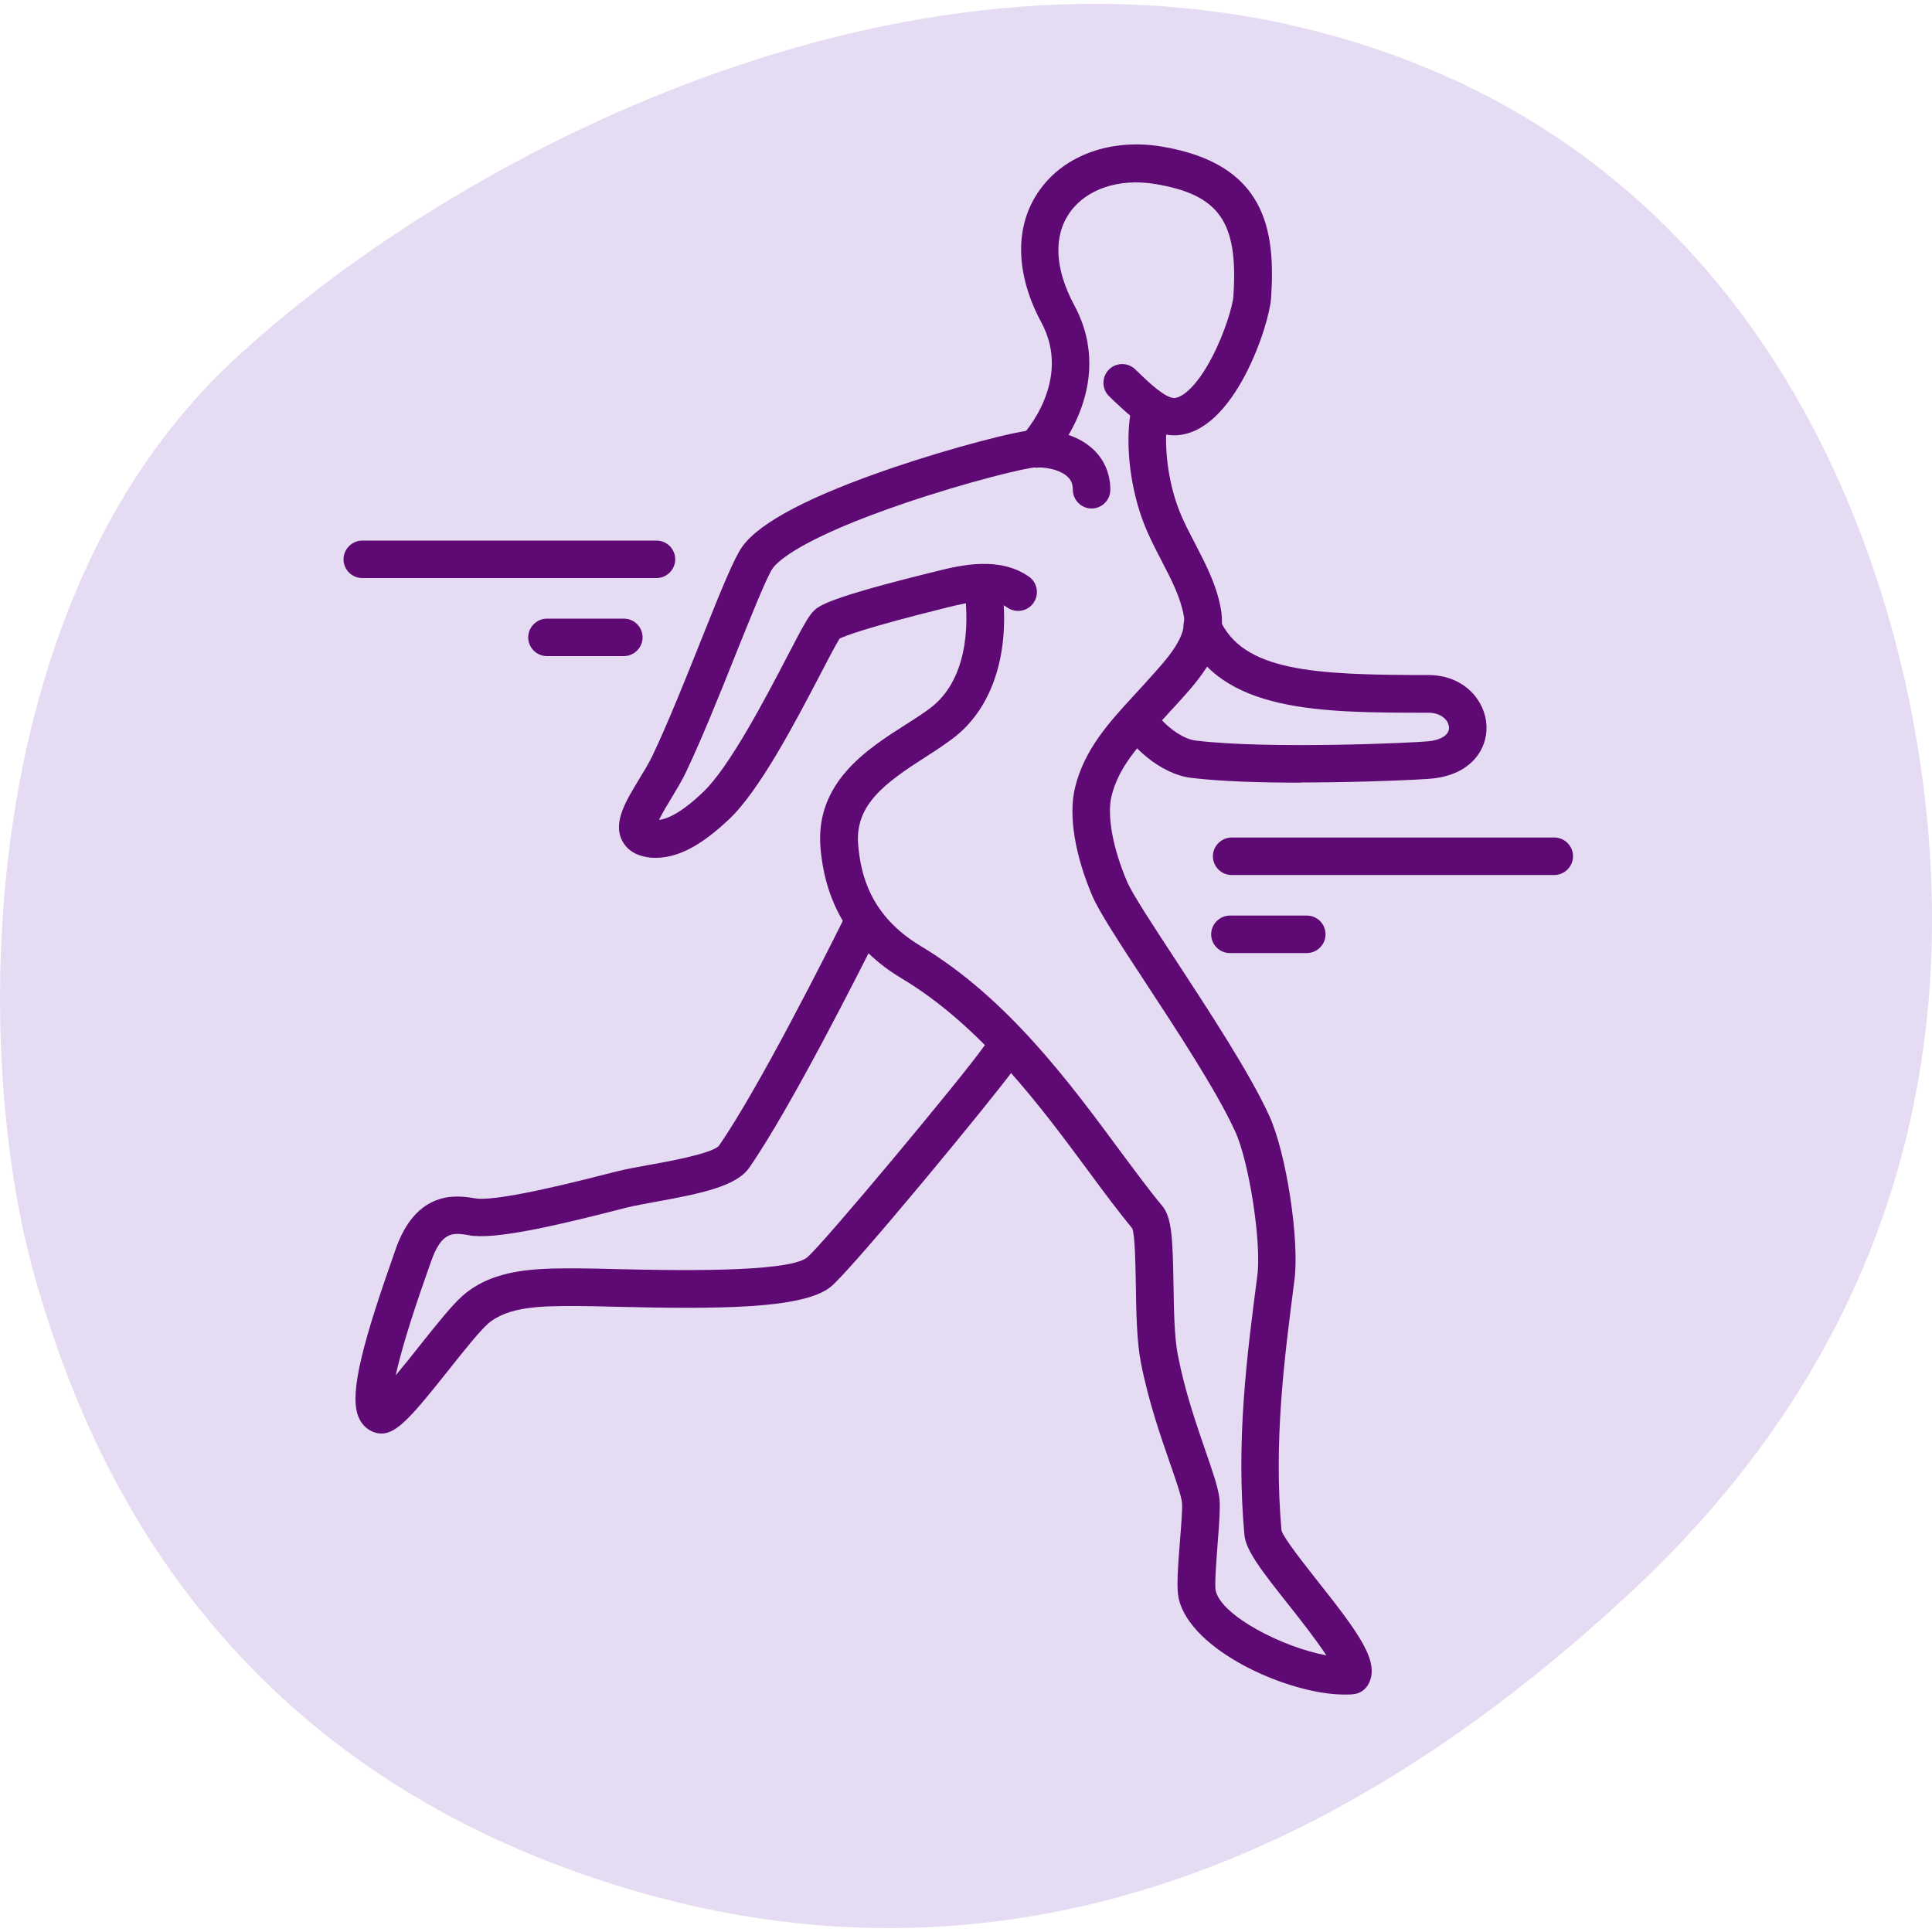
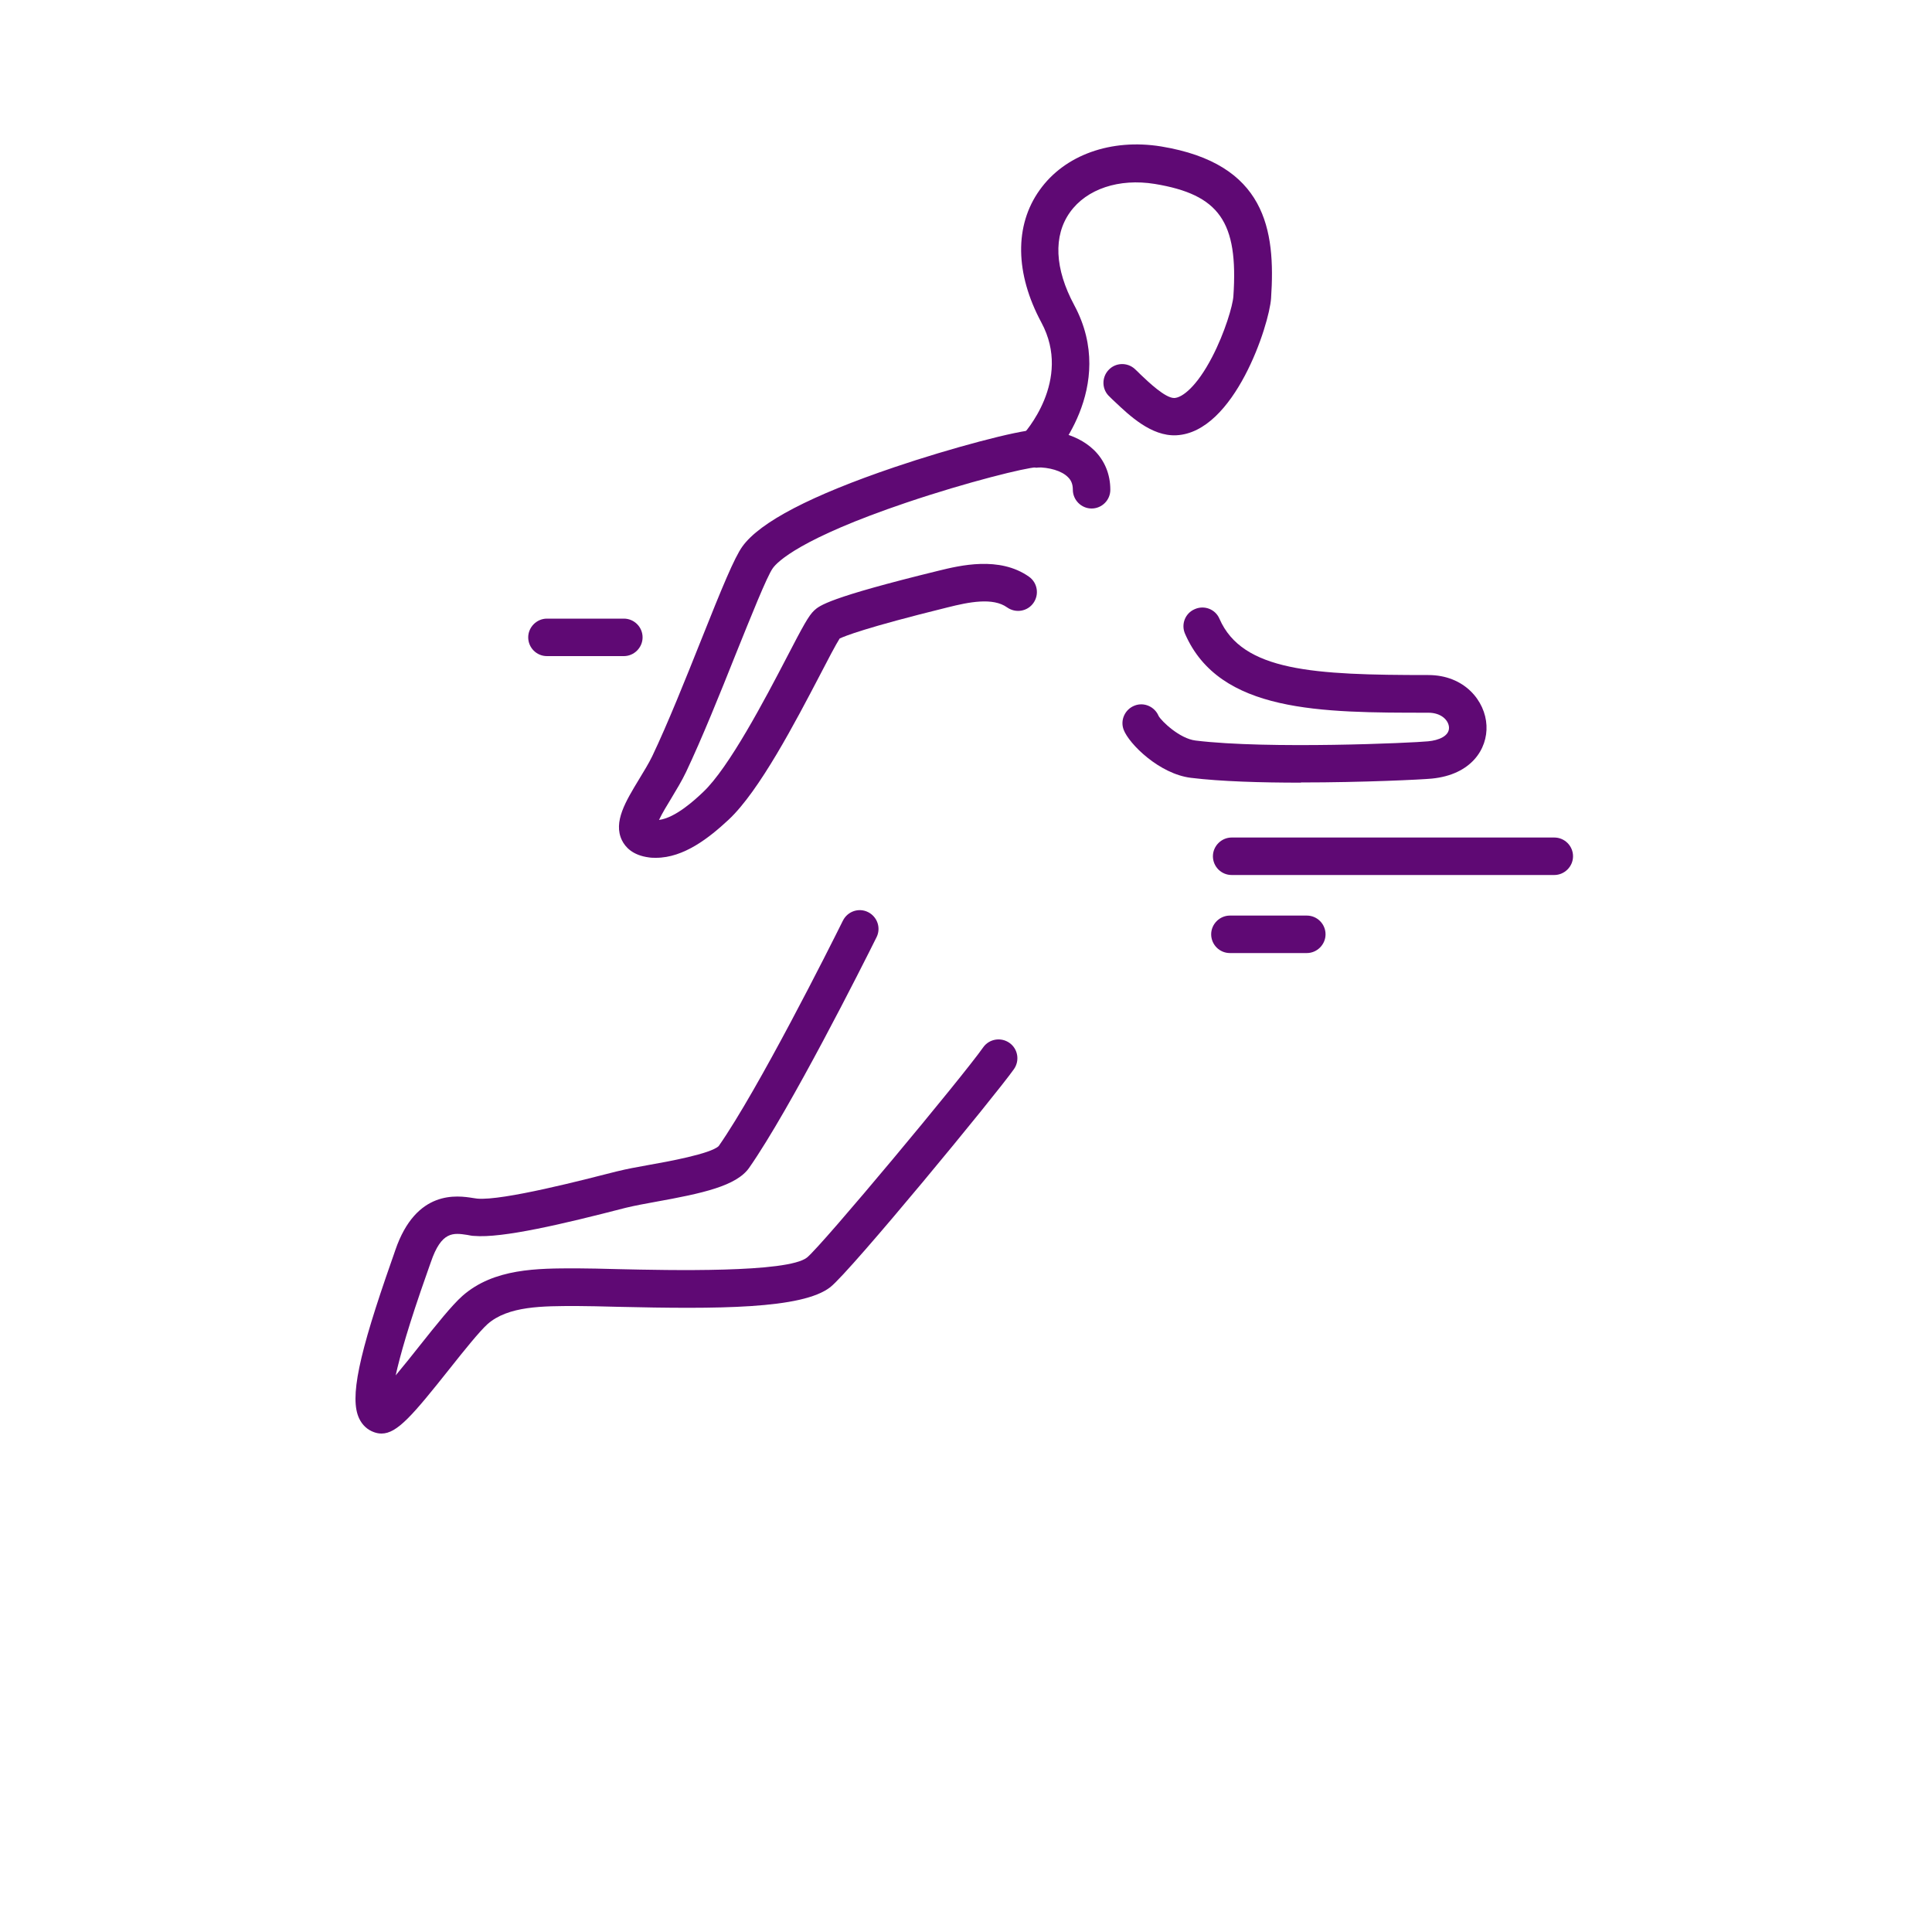
<svg xmlns="http://www.w3.org/2000/svg" id="Layer_1" data-name="Layer 1" version="1.1" viewBox="0 0 100 100">
  <defs>
    <style> .cls-1 { fill: #e5dbf3; } .cls-1, .cls-2 { stroke-width: 0px; } .cls-2 { fill: #5f0974; } </style>
  </defs>
-   <path class="cls-1" d="M1.85,66.27C-1.46,54.83-1.52,31.5,11.89,18.83,22.49,8.83,45.24-3.72,67.12,1.37c21.88,5.1,29.83,23.63,32.08,36.92,2.25,13.29.49,29.93-14.84,44.17-10.93,10.15-28.63,22.03-51.41,15.44-22.78-6.59-28.9-24.04-31.1-31.63Z" />
  <g>
-     <path class="cls-2" d="M33.96,44.4c-.12,0-.25,0-.37-.02-.85-.11-1.23-.54-1.4-.89-.46-.95.2-2.02.89-3.16.25-.41.5-.82.68-1.19.8-1.68,1.72-3.98,2.53-6.01,1.08-2.71,1.72-4.27,2.14-4.85.91-1.26,3.56-2.64,7.87-4.1,2.92-.99,6.4-1.91,7.29-1.93.58,0,2.03.07,3.04,1.05.55.54.84,1.25.84,2.05,0,.54-.44.97-.97.97s-.97-.44-.97-.97c0-.28-.08-.49-.26-.66-.32-.32-.96-.51-1.64-.5-.5.01-3.51.74-6.73,1.83-5.47,1.85-6.67,3.06-6.9,3.39-.3.41-1.15,2.55-1.91,4.43-.82,2.06-1.76,4.39-2.58,6.12-.22.46-.5.92-.77,1.37-.19.31-.47.77-.63,1.11.86-.11,1.88-1.06,2.28-1.44,1.35-1.27,3.22-4.84,4.33-6.97.85-1.64,1.14-2.17,1.42-2.43.27-.25.72-.66,6.44-2.06,1.1-.27,3.15-.77,4.68.31.44.31.54.92.23,1.36-.31.44-.92.54-1.36.23-.74-.53-1.98-.28-3.09,0-4.26,1.05-5.33,1.49-5.58,1.61-.18.28-.63,1.13-1.02,1.89-1.25,2.39-3.13,6-4.73,7.49-1,.93-2.31,1.97-3.76,1.97Z" />
-     <path class="cls-2" d="M69.59,87.71c-2.91,0-7.98-2.28-8.58-4.97-.12-.54-.05-1.51.07-3.06.06-.73.13-1.63.1-1.9-.04-.38-.33-1.2-.63-2.07-.47-1.35-1.11-3.19-1.5-5.19-.21-1.1-.24-2.59-.26-4.03-.02-1.06-.04-2.5-.18-2.9-.69-.84-1.44-1.84-2.22-2.9-2.5-3.38-5.6-7.59-9.74-10.06-2.52-1.51-3.93-3.78-4.18-6.74-.29-3.39,2.42-5.12,4.4-6.38.57-.36,1.11-.71,1.48-1.02,1.91-1.66,1.74-4.67,1.58-5.89-.07-.53.3-1.02.84-1.09.53-.07,1.02.3,1.09.84.43,3.24-.38,6.01-2.23,7.62-.48.41-1.07.79-1.7,1.2-2.17,1.38-3.69,2.51-3.51,4.57.13,1.49.6,3.65,3.24,5.23,4.47,2.68,7.7,7.06,10.3,10.58.79,1.06,1.53,2.07,2.2,2.87.5.6.54,1.74.58,4.05.02,1.29.04,2.75.23,3.69.36,1.86.95,3.55,1.42,4.92.38,1.1.66,1.9.73,2.5.04.42,0,1.13-.09,2.25-.06.81-.17,2.17-.11,2.49.29,1.32,3.49,2.95,5.73,3.36-.52-.8-1.4-1.92-1.95-2.61-1.46-1.84-2.22-2.84-2.29-3.63-.44-4.86.12-9.21.67-13.42.22-1.69-.42-5.86-1.14-7.44-.95-2.09-3.04-5.27-4.72-7.83-1.3-1.98-2.32-3.55-2.66-4.33-.93-2.16-1.26-4.21-.92-5.64.48-1.99,1.77-3.39,3.02-4.75.18-.2.37-.4.56-.61l.25-.28c.98-1.08,2-2.2,1.8-3.28-.17-.95-.64-1.86-1.14-2.82-.31-.6-.64-1.23-.9-1.89-.71-1.79-.99-4.04-.72-5.73.08-.53.58-.89,1.11-.81.53.08.89.58.81,1.11-.21,1.35.03,3.24.61,4.71.22.57.51,1.12.82,1.71.54,1.05,1.11,2.13,1.33,3.37.37,2.03-1.1,3.64-2.28,4.94l-.25.27c-.19.21-.38.42-.57.62-1.18,1.28-2.2,2.38-2.56,3.88-.24,1,.07,2.69.81,4.42.27.63,1.35,2.28,2.5,4.03,1.71,2.62,3.85,5.87,4.86,8.09.88,1.92,1.57,6.44,1.3,8.5-.53,4.09-1.08,8.32-.67,12.96.13.42,1.19,1.75,1.88,2.63,2.17,2.74,3.27,4.23,2.59,5.37-.16.26-.43.44-.74.47-.15.02-.32.02-.48.02ZM58.66,63.66h0,0Z" />
+     <path class="cls-2" d="M33.96,44.4c-.12,0-.25,0-.37-.02-.85-.11-1.23-.54-1.4-.89-.46-.95.2-2.02.89-3.16.25-.41.5-.82.68-1.19.8-1.68,1.72-3.98,2.53-6.01,1.08-2.71,1.72-4.27,2.14-4.85.91-1.26,3.56-2.64,7.87-4.1,2.92-.99,6.4-1.91,7.29-1.93.58,0,2.03.07,3.04,1.05.55.54.84,1.25.84,2.05,0,.54-.44.97-.97.97s-.97-.44-.97-.97c0-.28-.08-.49-.26-.66-.32-.32-.96-.51-1.64-.5-.5.01-3.51.74-6.73,1.83-5.47,1.85-6.67,3.06-6.9,3.39-.3.41-1.15,2.55-1.91,4.43-.82,2.06-1.76,4.39-2.58,6.12-.22.46-.5.92-.77,1.37-.19.31-.47.77-.63,1.11.86-.11,1.88-1.06,2.28-1.44,1.35-1.27,3.22-4.84,4.33-6.97.85-1.64,1.14-2.17,1.42-2.43.27-.25.72-.66,6.44-2.06,1.1-.27,3.15-.77,4.68.31.44.31.54.92.23,1.36-.31.44-.92.54-1.36.23-.74-.53-1.98-.28-3.09,0-4.26,1.05-5.33,1.49-5.58,1.61-.18.28-.63,1.13-1.02,1.89-1.25,2.39-3.13,6-4.73,7.49-1,.93-2.31,1.97-3.76,1.97" />
    <path class="cls-2" d="M53.61,24.2c-.24,0-.48-.09-.67-.27-.39-.37-.41-.99-.04-1.38.11-.11,2.62-2.86,1-5.86-1.36-2.53-1.4-5.02-.09-6.85,1.29-1.82,3.7-2.68,6.29-2.26,5.41.89,5.93,4.3,5.69,7.86-.09,1.36-1.89,6.95-4.91,7.09-1.29.06-2.43-1.03-3.18-1.74-.1-.09-.19-.18-.27-.26-.4-.36-.42-.98-.06-1.37.36-.4.98-.42,1.37-.06.09.09.2.18.3.29.41.39,1.27,1.21,1.73,1.21,0,0,.01,0,.02,0,.4-.02,1.15-.58,1.95-2.12.66-1.27,1.07-2.67,1.1-3.15.26-3.85-.73-5.26-4.07-5.81-1.85-.3-3.53.26-4.39,1.47-.87,1.22-.79,2.92.22,4.8,2.29,4.25-1.15,7.96-1.3,8.12-.19.2-.45.3-.71.3Z" />
    <path class="cls-2" d="M19.75,74.2c-.13,0-.25-.02-.39-.07-.34-.12-.61-.37-.77-.71-.5-1.05-.04-3.27,1.69-8.19.07-.21.14-.39.18-.52,1.08-3.16,3.22-2.83,4.03-2.7.08.01.15.02.21.03,1.32.12,5.58-.99,7.19-1.4l.13-.03c.4-.1.93-.2,1.55-.31.97-.17,3.22-.58,3.63-.98,2.07-2.97,5.72-10.24,6.43-11.67.24-.48.82-.68,1.3-.44.48.24.68.82.44,1.3-.72,1.45-4.45,8.86-6.59,11.93-.66.95-2.43,1.33-4.87,1.77-.56.1-1.08.2-1.41.28l-.13.03c-3.21.83-6.38,1.58-7.84,1.45-.11,0-.22-.03-.34-.05-.72-.11-1.34-.21-1.89,1.41-.05.13-.11.32-.19.54-.95,2.68-1.41,4.32-1.63,5.32.43-.52.91-1.11,1.26-1.56.85-1.07,1.65-2.07,2.19-2.55,1.63-1.44,3.9-1.43,5.9-1.43h.06c.57,0,1.28.02,2.1.04,2.62.06,8.77.2,9.78-.6.79-.64,8.03-9.33,9.12-10.88.31-.44.92-.54,1.36-.23.44.31.54.92.23,1.36-.97,1.37-8.42,10.42-9.5,11.28-1.45,1.14-5.85,1.14-11.03,1.02-.81-.02-1.51-.04-2.06-.04h-.06c-1.73,0-3.53-.01-4.6.94-.41.37-1.2,1.35-1.96,2.31-1.9,2.39-2.71,3.35-3.52,3.35Z" />
    <path class="cls-2" d="M67.33,40.51c-2.04,0-4.14-.06-5.69-.25-1.63-.2-3.2-1.75-3.48-2.49-.19-.5.07-1.06.57-1.25.49-.19,1.04.06,1.24.54.16.28,1.09,1.17,1.91,1.27,3.76.46,11.28.12,12.04.04.54-.05,1.1-.27,1.08-.72-.02-.37-.4-.76-1.07-.76-5.56,0-10.81,0-12.59-4.08-.22-.49,0-1.07.5-1.28.49-.22,1.07,0,1.28.5,1.19,2.72,4.88,2.91,10.81,2.91,1.87,0,2.95,1.34,3.01,2.61.06,1.22-.79,2.55-2.83,2.75-.5.05-3.56.2-6.77.2ZM59.98,37.07s0,.01,0,.02c0,0,0-.01,0-.02Z" />
    <path class="cls-2" d="M80.45,45.29h-16.7c-.54,0-.97-.44-.97-.97s.44-.97.97-.97h16.7c.54,0,.97.44.97.97s-.44.97-.97.97Z" />
    <path class="cls-2" d="M67.64,49.33h-3.98c-.54,0-.97-.44-.97-.97s.44-.97.97-.97h3.98c.54,0,.97.44.97.97s-.44.97-.97.97Z" />
-     <path class="cls-2" d="M33.98,29.92h-15.23c-.54,0-.97-.44-.97-.97s.44-.97.97-.97h15.23c.54,0,.97.44.97.97s-.44.97-.97.97Z" />
    <path class="cls-2" d="M32.29,33.96h-3.98c-.54,0-.97-.44-.97-.97s.44-.97.97-.97h3.98c.54,0,.97.44.97.97s-.44.97-.97.97Z" />
  </g>
</svg>